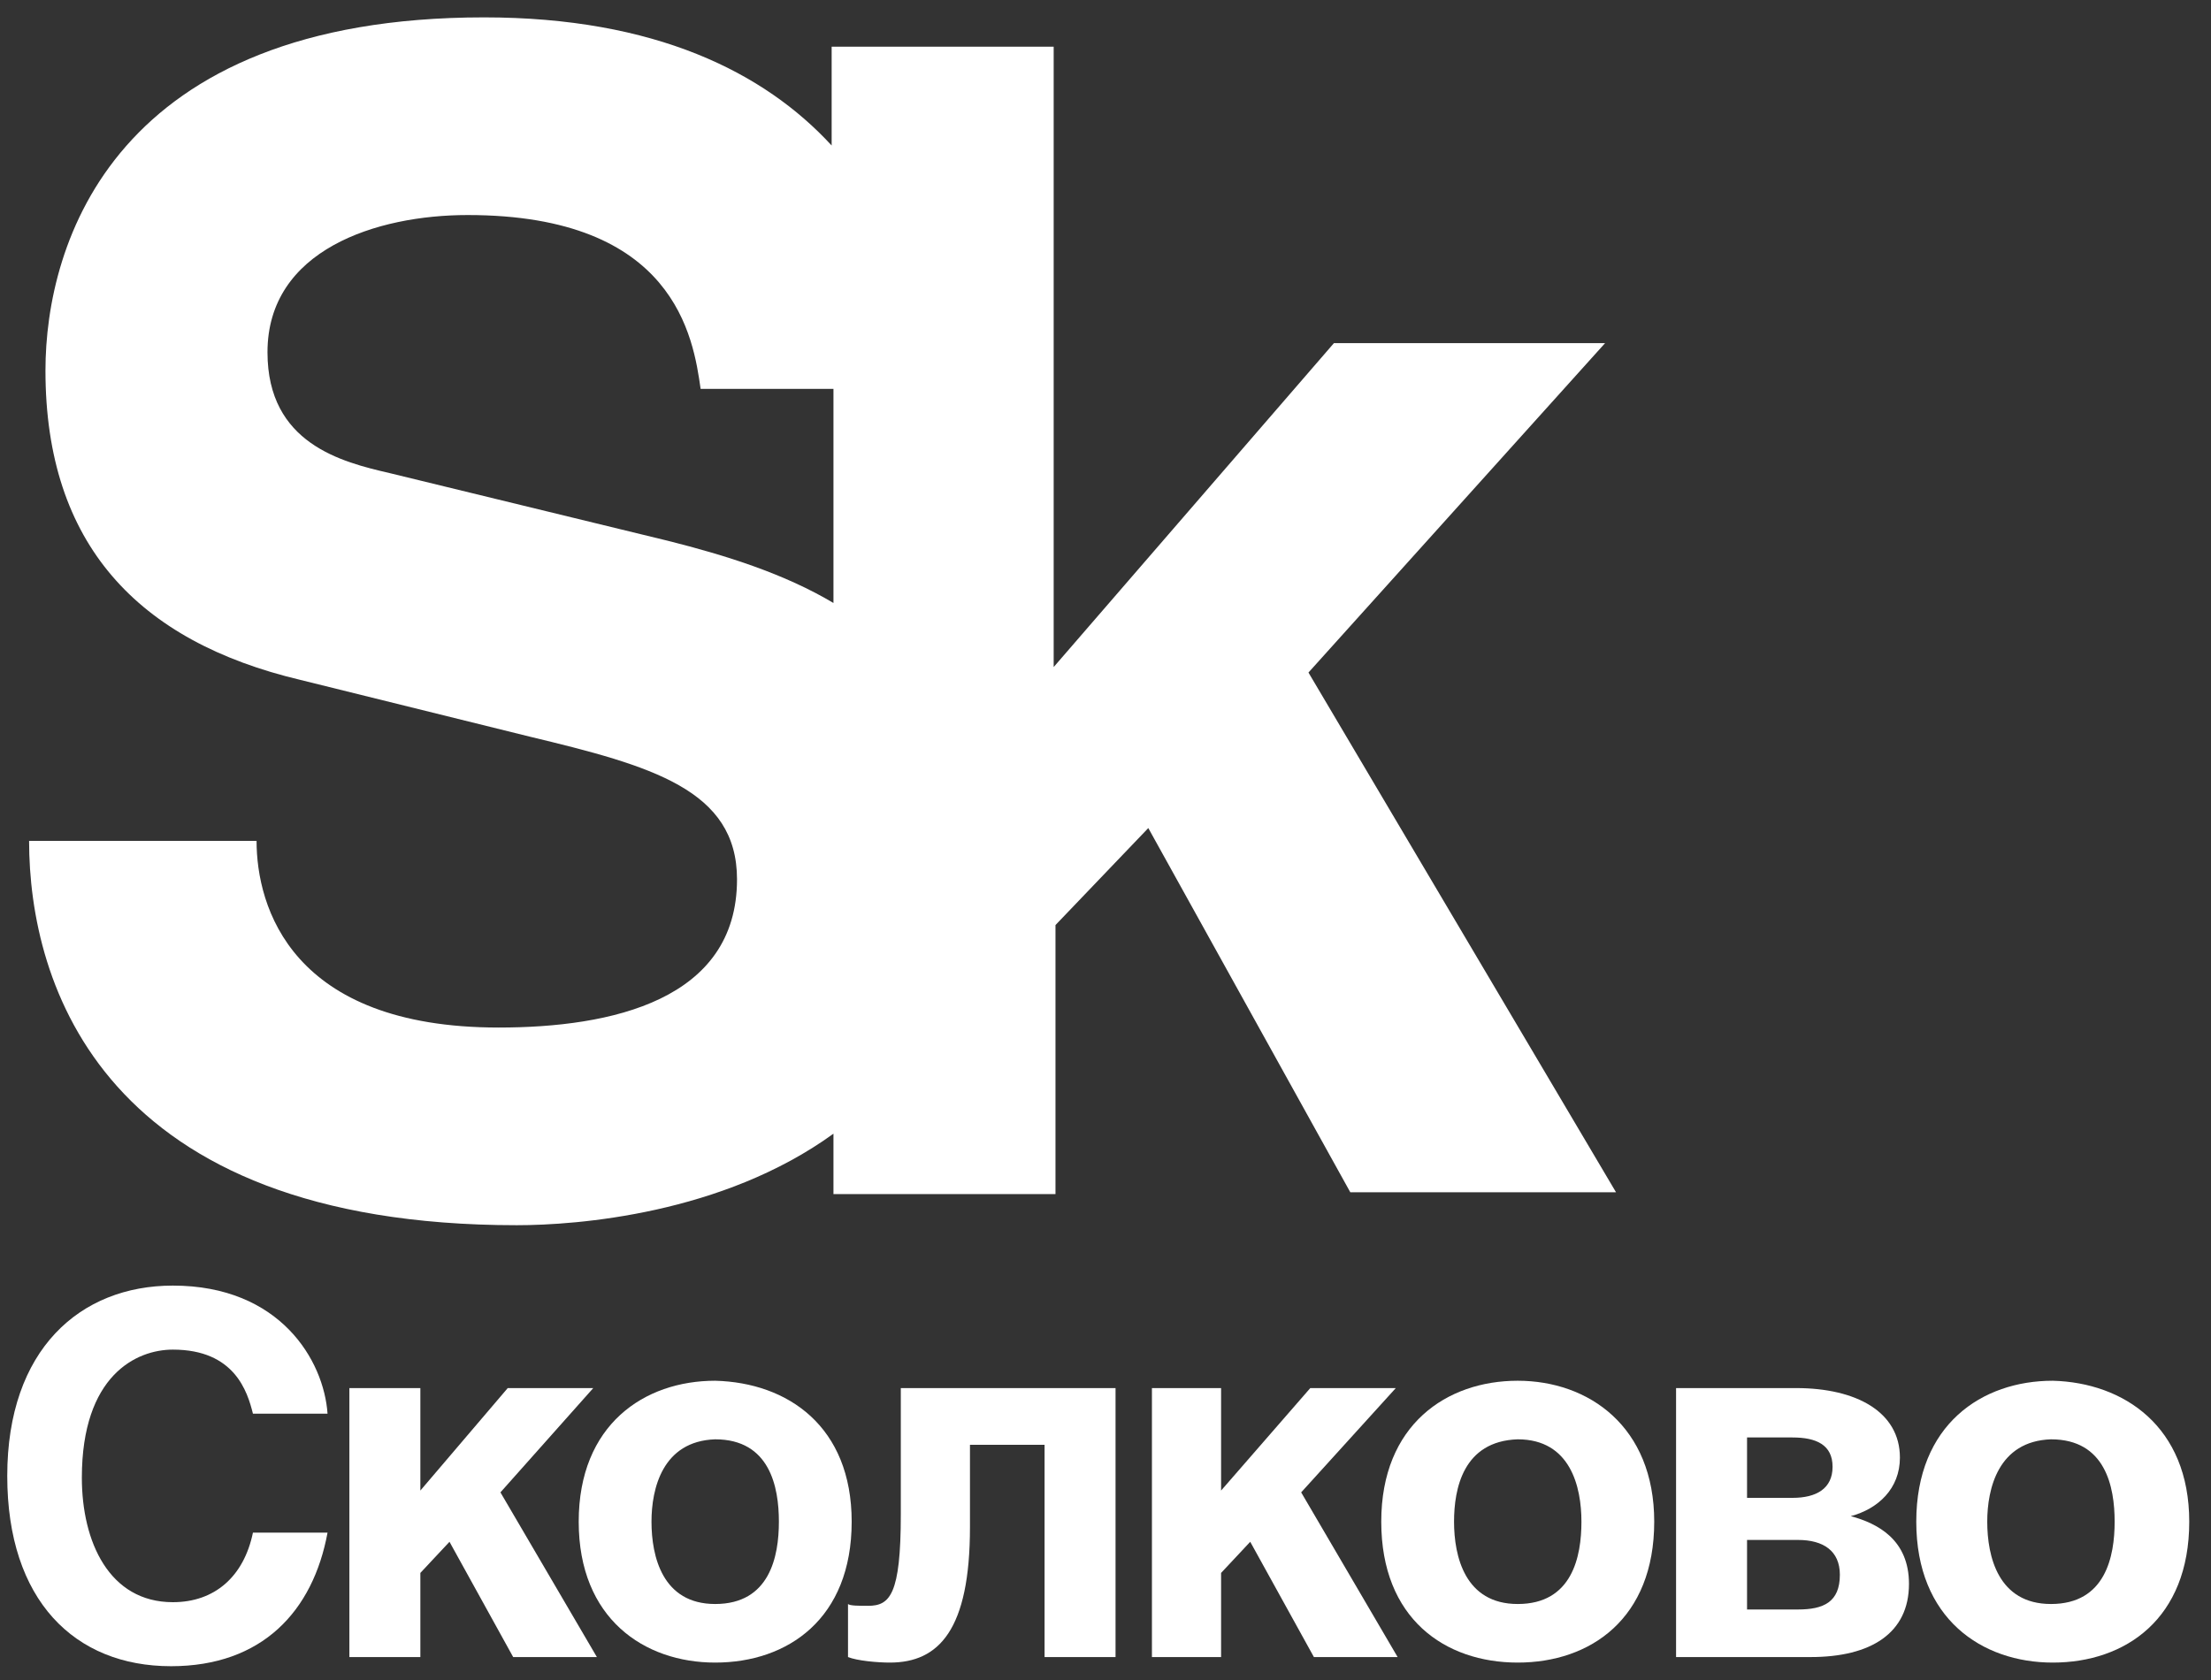
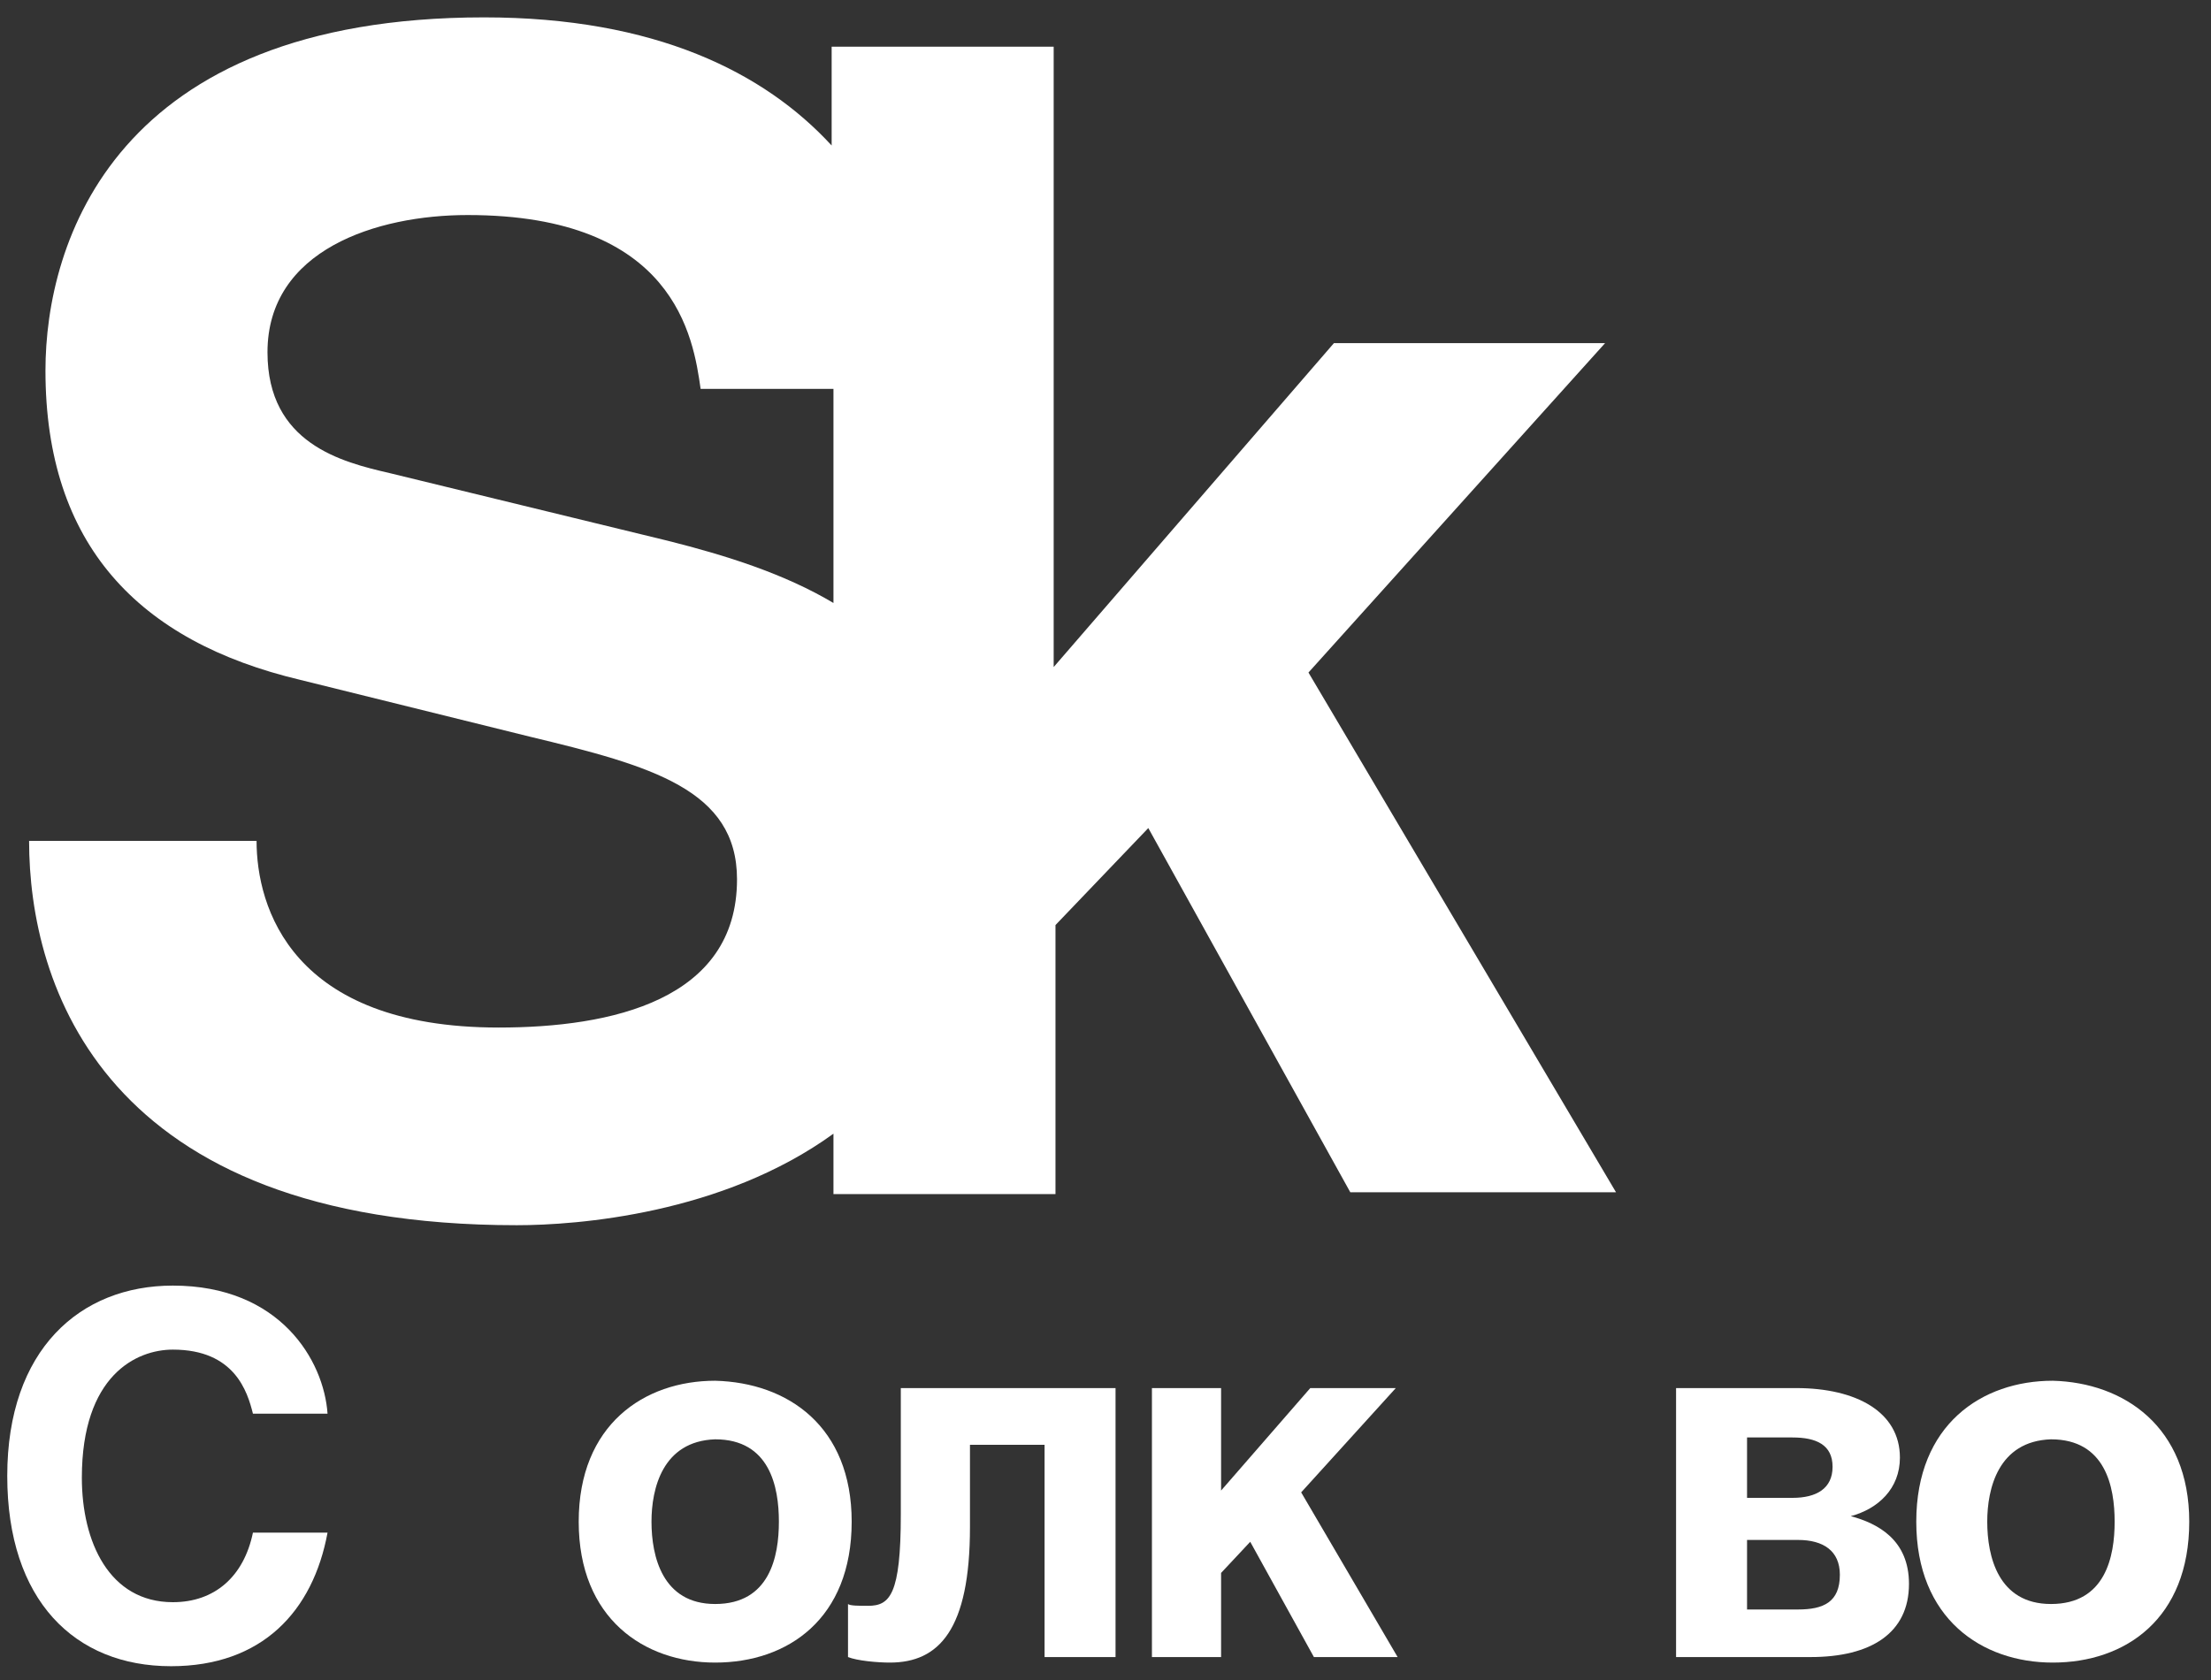
<svg xmlns="http://www.w3.org/2000/svg" width="50" height="38" viewBox="0 0 50 38" fill="none">
  <rect x="0" y="0" width="50" height="38" fill="#333333" stroke="none" />
  <path d="M5.72 31.976C5.596 31.48 5.308 30.527 3.909 30.527C3.086 30.527 1.851 31.107 1.851 33.425C1.851 34.874 2.469 36.24 3.909 36.24C4.856 36.24 5.514 35.66 5.72 34.667H7.407C7.078 36.447 5.926 37.688 3.868 37.688C1.687 37.688 0.164 36.198 0.164 33.384C0.164 30.527 1.81 29.079 3.909 29.079C6.337 29.079 7.325 30.776 7.407 31.976H5.72Z" fill="white" />
-   <path d="M9.506 33.715L11.482 31.397H13.416L11.317 33.756L13.498 37.481H11.605L10.165 34.874L9.506 35.578V37.481H7.901V31.397H9.506V33.715Z" fill="white" />
  <path d="M14.733 34.419C14.733 35.205 14.98 36.281 16.173 36.281C17.408 36.281 17.614 35.205 17.614 34.419C17.614 33.632 17.408 32.556 16.173 32.556C14.98 32.597 14.733 33.673 14.733 34.419ZM19.26 34.419C19.26 36.612 17.819 37.606 16.173 37.606C14.568 37.606 13.087 36.612 13.087 34.419C13.087 32.225 14.568 31.231 16.173 31.231C17.819 31.273 19.26 32.266 19.26 34.419Z" fill="white" />
  <path d="M25.227 31.397V37.481H23.622V32.68H21.935V34.543C21.935 36.861 21.235 37.606 20.124 37.606C19.836 37.606 19.383 37.564 19.177 37.481V36.281C19.219 36.322 19.424 36.322 19.63 36.322C20.124 36.322 20.371 36.074 20.371 34.253V31.397H25.227Z" fill="white" />
  <path d="M27.614 33.715L29.631 31.397H31.565L29.425 33.756L31.606 37.481H29.713L28.273 34.874L27.614 35.578V37.481H26.05V31.397H27.614V33.715Z" fill="white" />
-   <path d="M32.882 34.419C32.882 35.205 33.129 36.281 34.322 36.281C35.557 36.281 35.763 35.205 35.763 34.419C35.763 33.632 35.516 32.556 34.322 32.556C33.088 32.597 32.882 33.673 32.882 34.419ZM37.409 34.419C37.409 36.612 35.968 37.606 34.322 37.606C32.676 37.606 31.236 36.612 31.236 34.419C31.236 32.225 32.717 31.231 34.322 31.231C35.927 31.231 37.409 32.266 37.409 34.419Z" fill="white" />
  <path d="M39.508 36.405H40.66C41.236 36.405 41.607 36.24 41.607 35.619C41.607 35.081 41.236 34.832 40.66 34.832H39.508V36.405ZM39.508 33.88H40.537C41.072 33.88 41.442 33.673 41.442 33.177C41.442 32.68 41.072 32.514 40.537 32.514H39.508V33.88ZM37.903 31.397H40.619C41.977 31.397 42.965 31.935 42.965 32.97C42.965 33.673 42.471 34.129 41.854 34.294C42.471 34.46 43.17 34.832 43.17 35.826C43.17 36.943 42.306 37.481 40.948 37.481H37.903V31.397Z" fill="white" />
  <path d="M44.94 34.419C44.94 35.205 45.187 36.281 46.381 36.281C47.615 36.281 47.821 35.205 47.821 34.419C47.821 33.632 47.615 32.556 46.381 32.556C45.187 32.597 44.94 33.673 44.94 34.419ZM49.508 34.419C49.508 36.612 48.068 37.606 46.422 37.606C44.817 37.606 43.335 36.612 43.335 34.419C43.335 32.225 44.817 31.231 46.422 31.231C48.027 31.273 49.508 32.266 49.508 34.419Z" fill="white" />
  <path d="M15.103 12.232L8.807 10.7C7.736 10.452 6.049 10.038 6.049 7.968C6.049 5.65 8.518 4.864 10.576 4.864C15.268 4.864 15.679 7.637 15.844 8.796H18.848V13.639C17.737 12.977 16.42 12.563 15.103 12.232ZM11.687 27.713C13.045 27.713 16.338 27.464 18.848 25.643V27.009H23.869V20.924L25.968 18.73L30.536 26.968H36.545L29.59 15.212L36.298 7.761H30.166L23.828 15.088V1.056H18.807V3.291C17.284 1.635 14.815 0.393 10.947 0.393C2.592 0.393 1.028 5.485 1.028 8.382C1.028 12.315 3.127 14.508 6.79 15.378L11.975 16.661C14.733 17.323 16.667 17.861 16.667 19.89C16.667 22.622 13.827 23.242 11.276 23.242C6.584 23.242 5.802 20.51 5.802 19.02H0.658C0.658 22.249 2.304 27.713 11.687 27.713Z" fill="white" />
</svg>